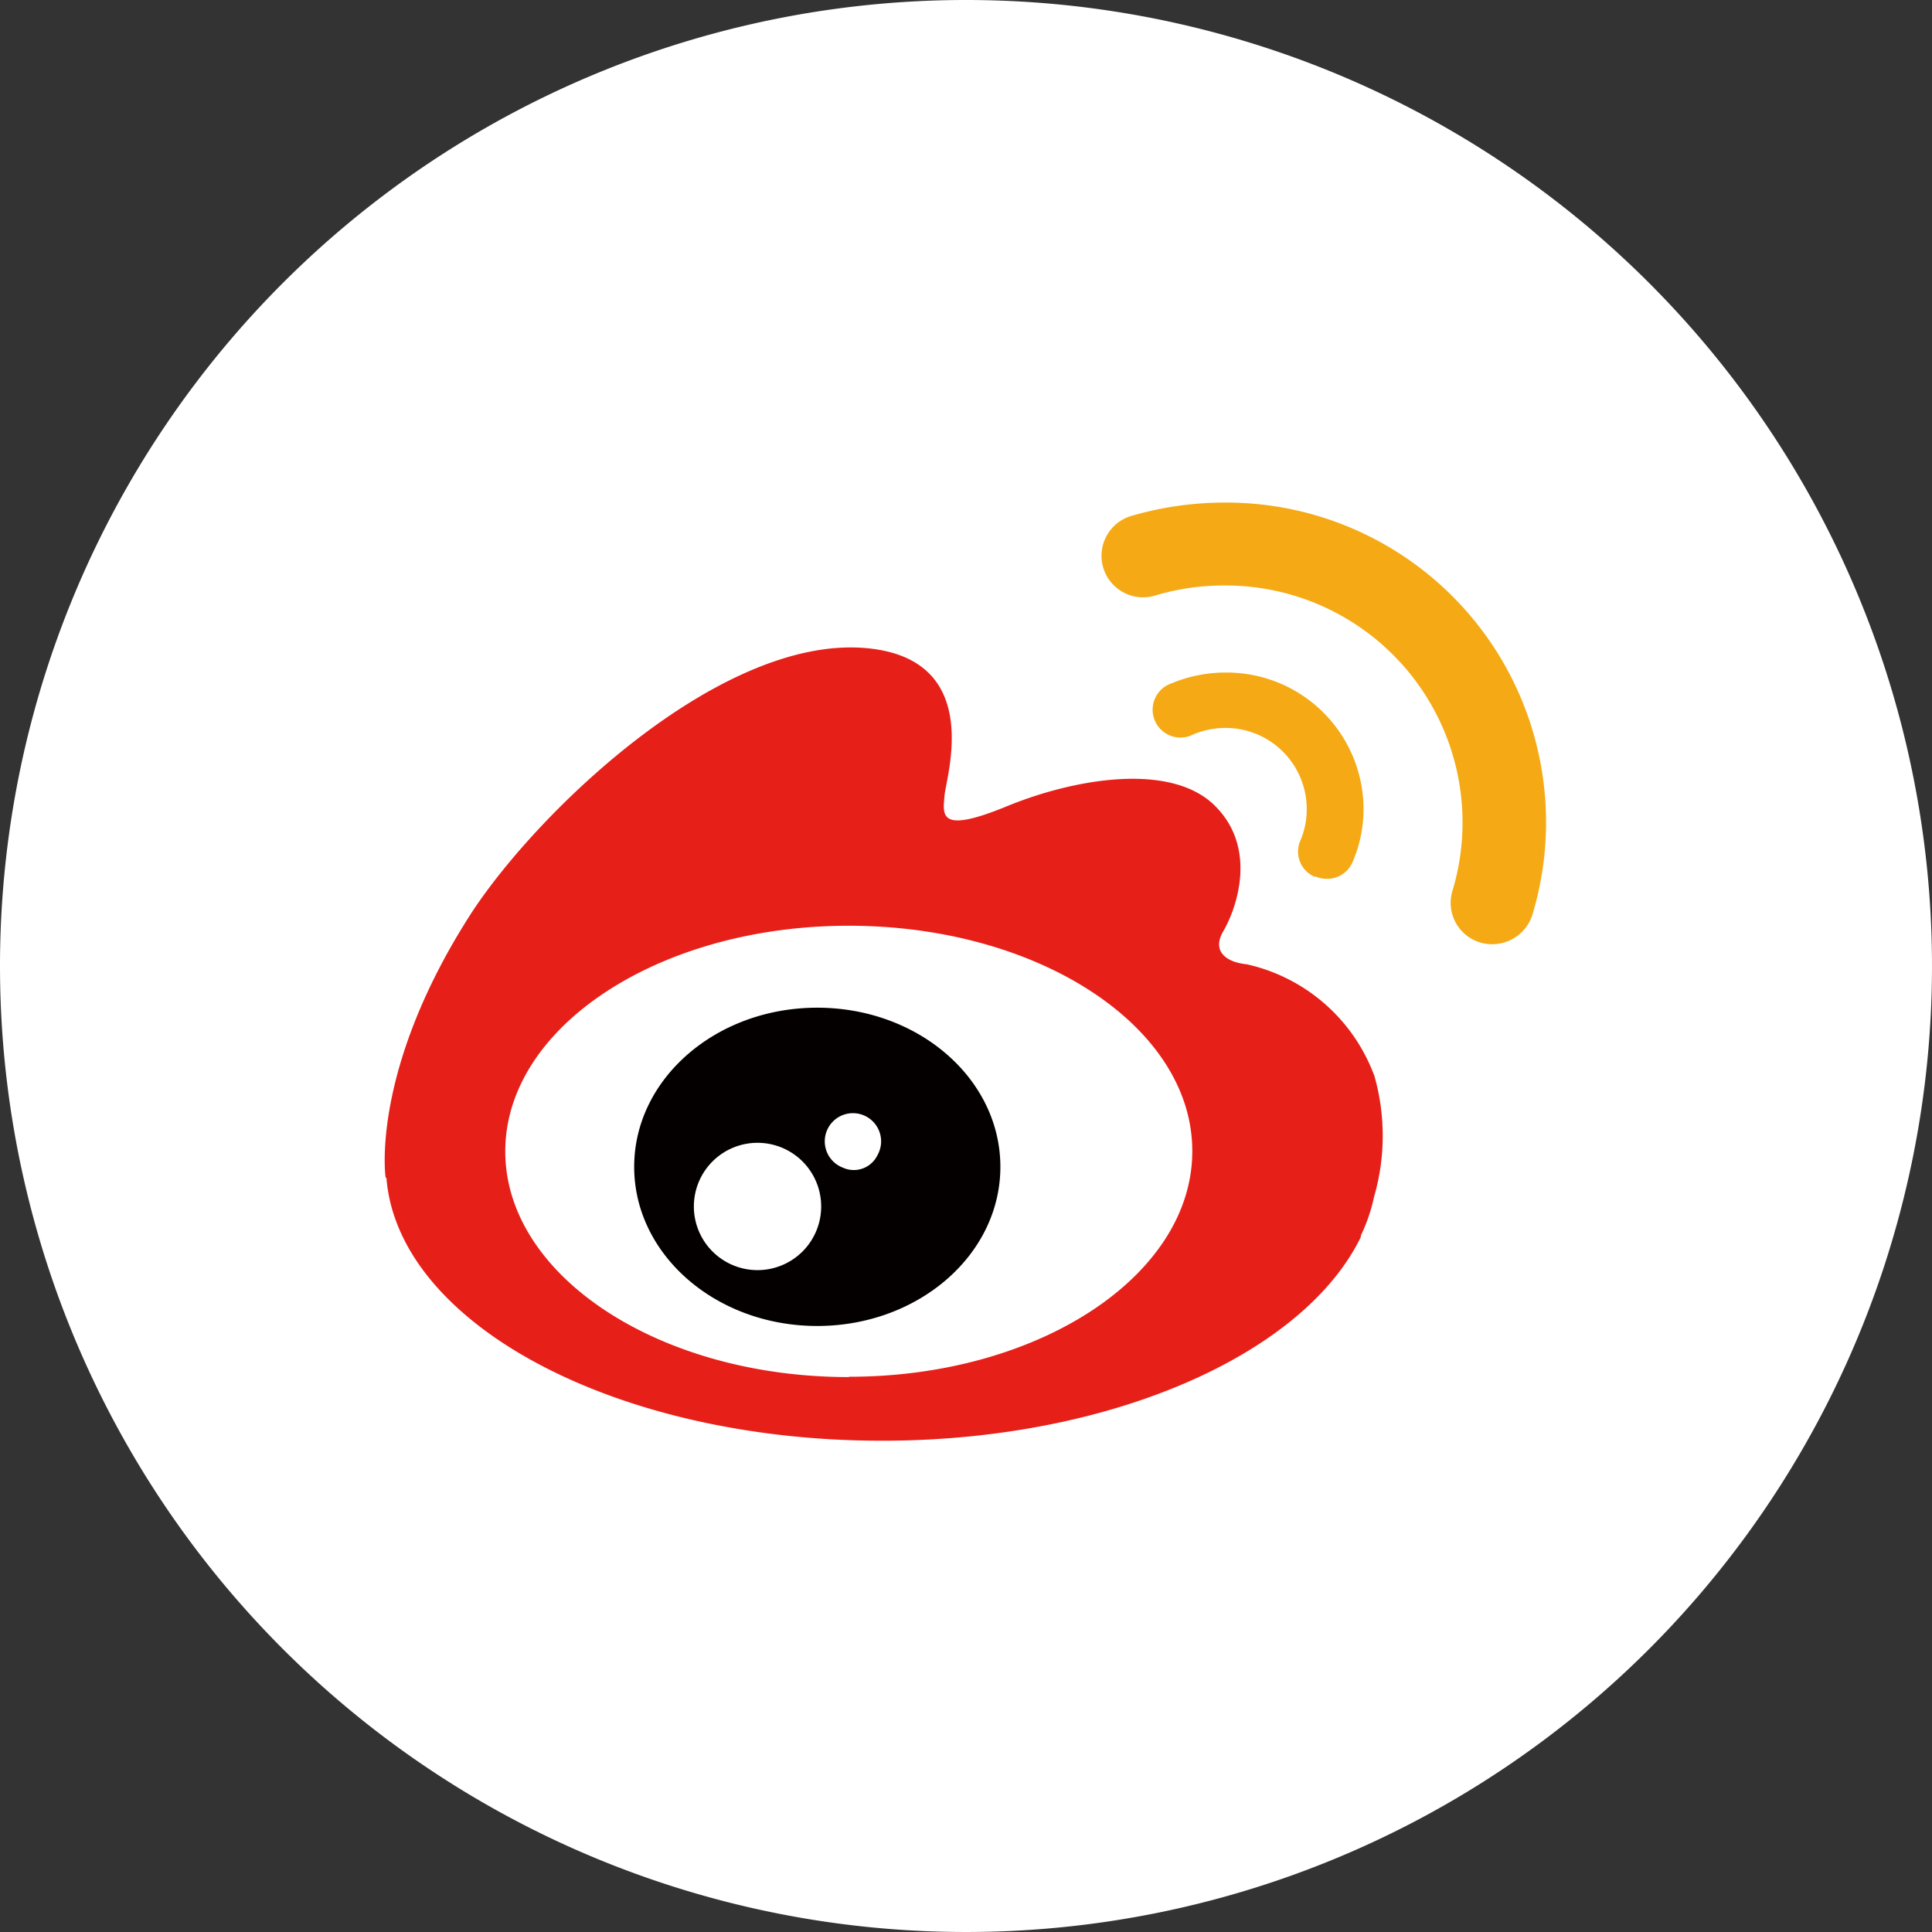
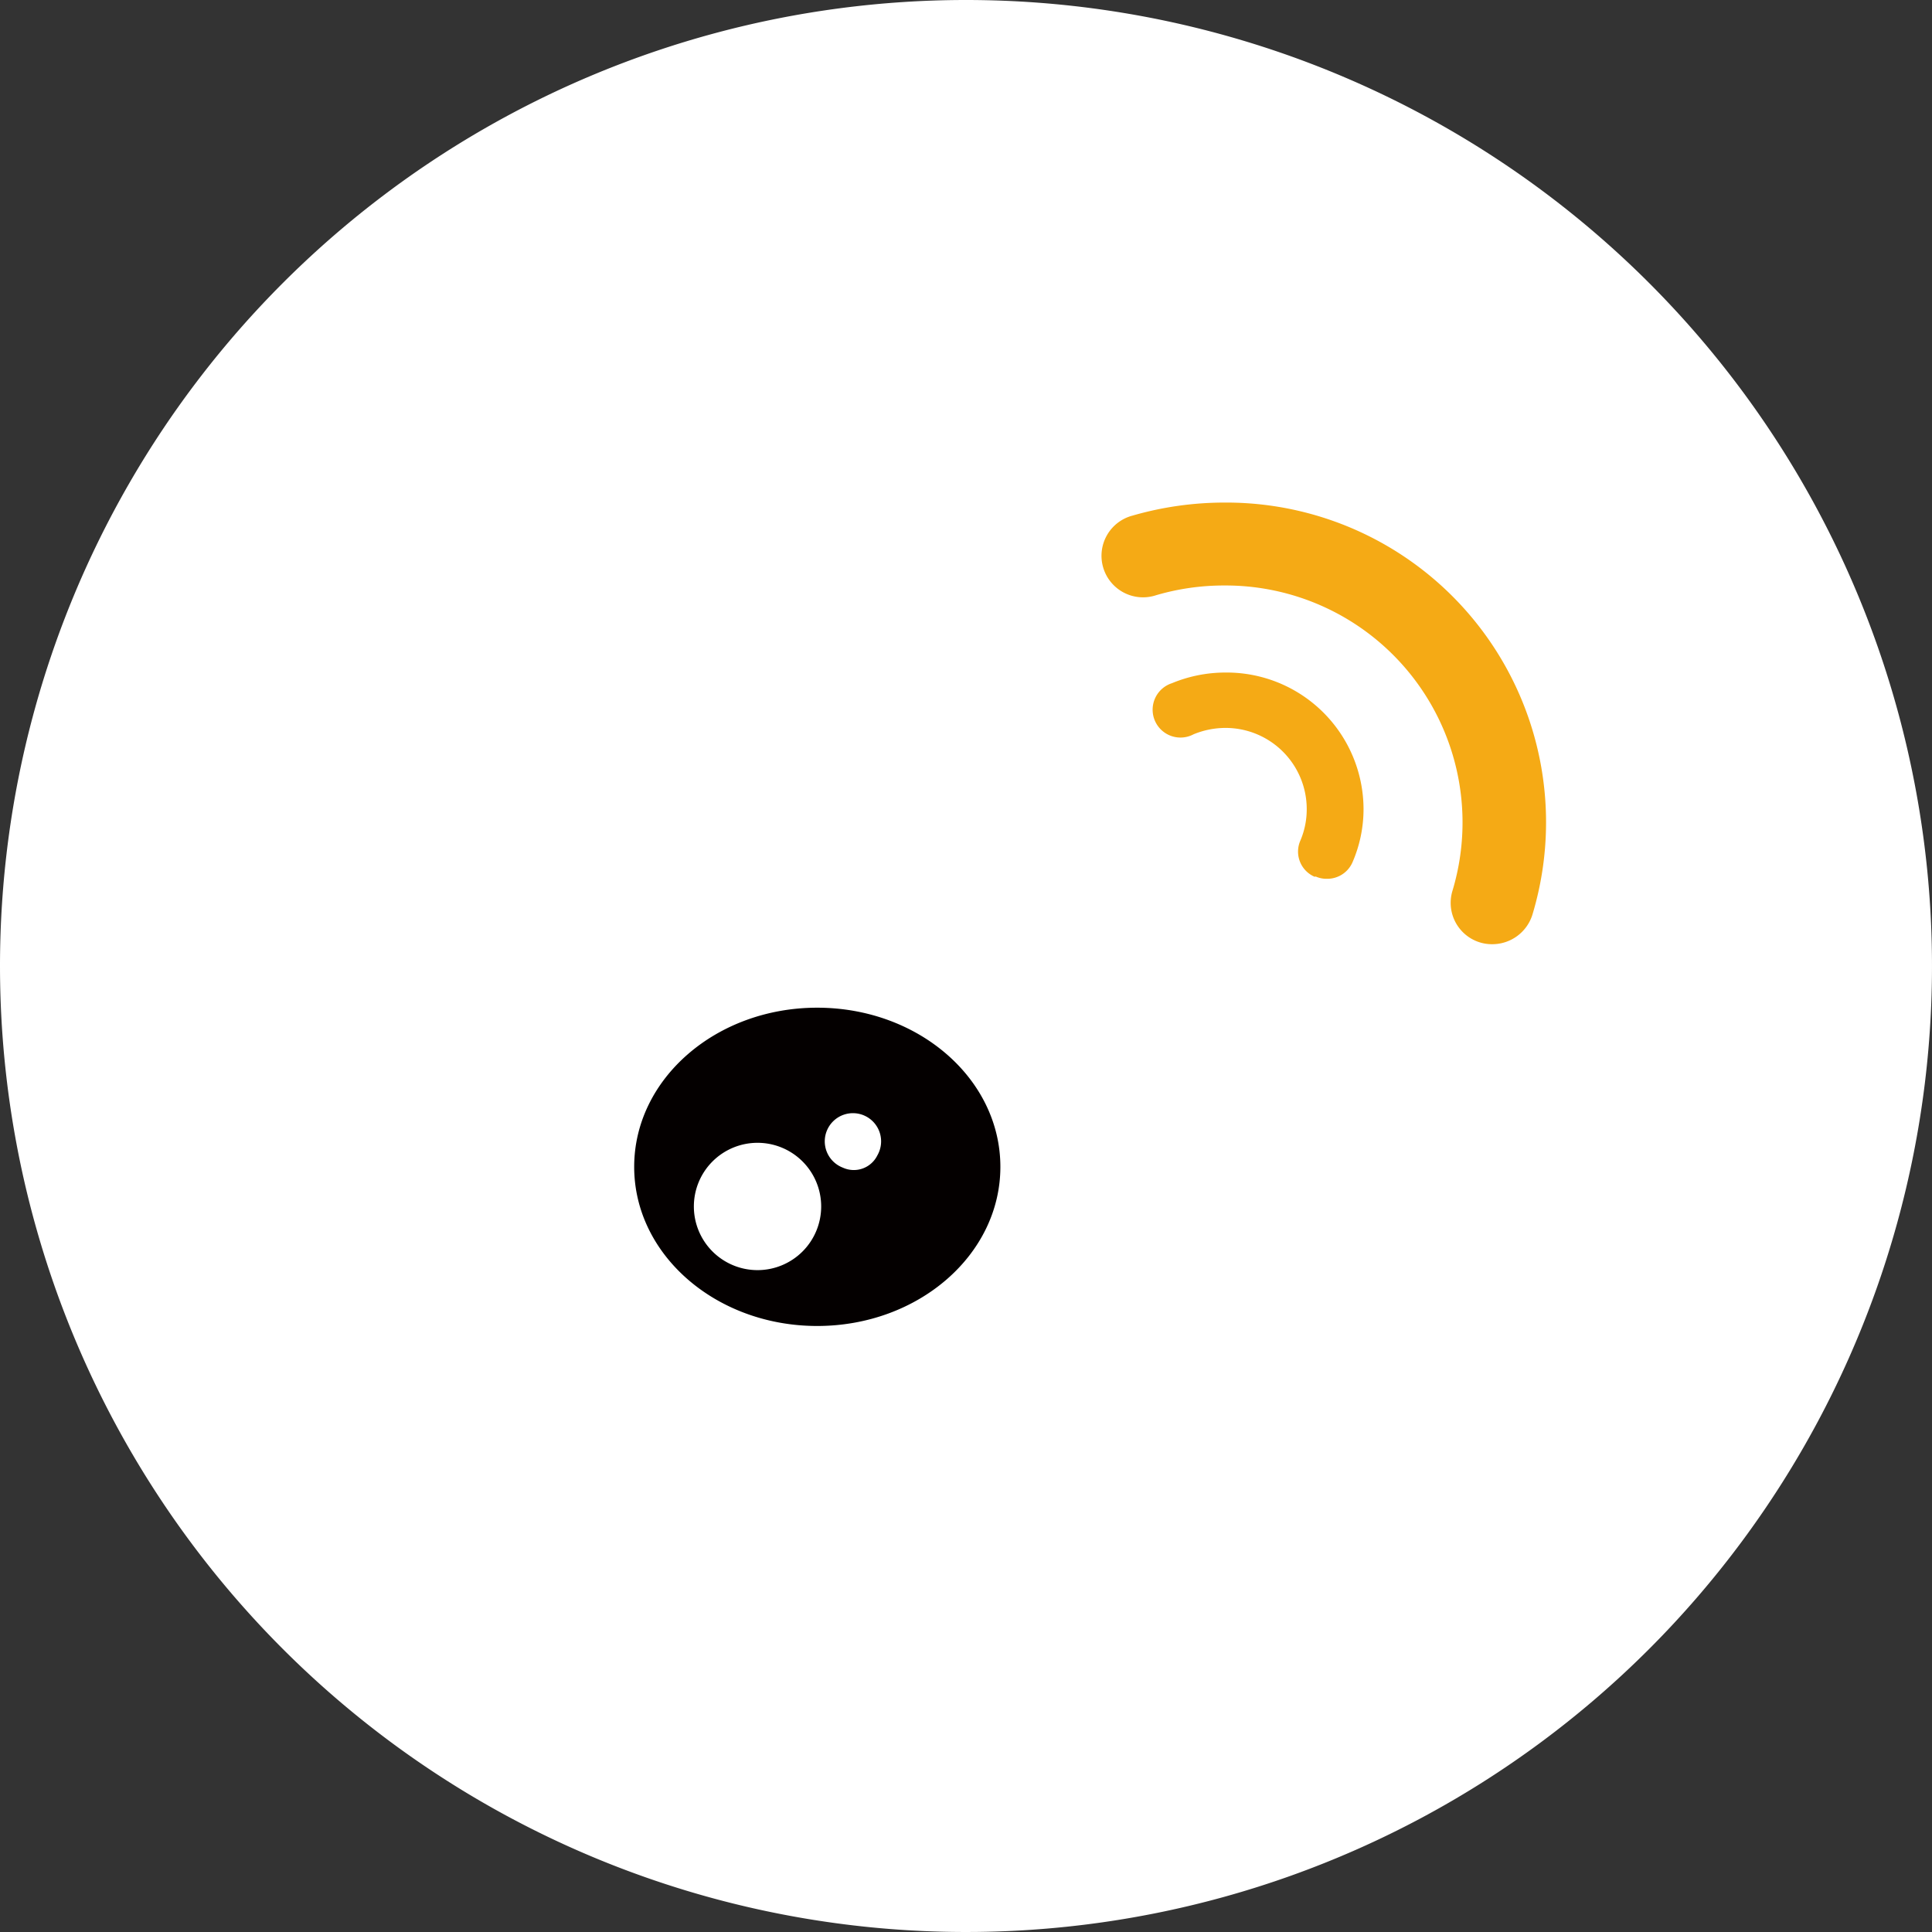
<svg xmlns="http://www.w3.org/2000/svg" viewBox="0 0 121.4 121.4">
  <rect x="0" y="0" width="121.4" height="121.4" fill="#333333" stroke="none" />
  <defs>
    <style>.cls-1{fill:#fff;fill-rule:evenodd;}.cls-2{fill:#e71f19;}.cls-3{fill:#f5aa15;}.cls-4{fill:#040000;}</style>
  </defs>
  <title>资源 26</title>
  <g id="图层_2" data-name="图层 2">
    <g id="图层_1-2" data-name="图层 1">
      <path class="cls-1" d="M60.7,0A60.7,60.7,0,1,1,0,60.7,60.7,60.7,0,0,1,60.7,0Z" />
-       <path class="cls-2" d="M86.33,67.53a11.12,11.12,0,0,0-8-6.94c-1.17-.11-2.24-.75-1.46-2.08s2.22-5.18-.55-7.9-8.79-1.7-13.07.06-4,.54-3.9-.67,2.45-8.38-4.59-9.24c-9.21-1.12-21,10.2-25.21,16.72C23.24,67.33,24.23,74,24.23,74h.05C25,83.2,38.69,90.53,55.42,90.53c14.38,0,26.5-5.43,30.09-12.8l0-.09a10.91,10.91,0,0,0,.83-2.43,13.79,13.79,0,0,0,0-7.68Zm-33,19c-11.91,0-21.58-6.36-21.58-14.18s9.66-14.18,21.58-14.18S74.92,64.5,74.92,72.33,65.26,86.51,53.35,86.51Z" />
      <path class="cls-3" d="M82.68,55.08a1.63,1.63,0,0,0,.68.14A1.73,1.73,0,0,0,85,54.15a8.4,8.4,0,0,0,.68-3.33A8.6,8.6,0,0,0,77,42.26a8.76,8.76,0,0,0-3.36.67A1.75,1.75,0,1,0,75,46.14a5.29,5.29,0,0,1,2-.4,5.1,5.1,0,0,1,5.11,5.08,5,5,0,0,1-.4,2,1.72,1.72,0,0,0,.89,2.27l0,0Z" />
      <path class="cls-3" d="M76.93,31.58a20.79,20.79,0,0,0-5.77.82,2.61,2.61,0,1,0,1.49,5,15.11,15.11,0,0,1,4.28-.61A14.89,14.89,0,0,1,91.26,56,2.6,2.6,0,0,0,93,59.22a2.56,2.56,0,0,0,.77.11,2.64,2.64,0,0,0,2.52-1.85,20.09,20.09,0,0,0-19.37-25.9Z" />
      <path class="cls-4" d="M51.35,63.32c-6.35,0-11.5,4.47-11.5,10s5.15,10,11.5,10,11.51-4.47,11.51-10S57.71,63.32,51.35,63.32ZM47.6,79.81a4,4,0,1,1,4-4A4,4,0,0,1,47.6,79.81Zm7.53-7.21a1.65,1.65,0,0,1-2.17.77,1.77,1.77,0,1,1,2.17-.77Z" />
    </g>
  </g>
</svg>